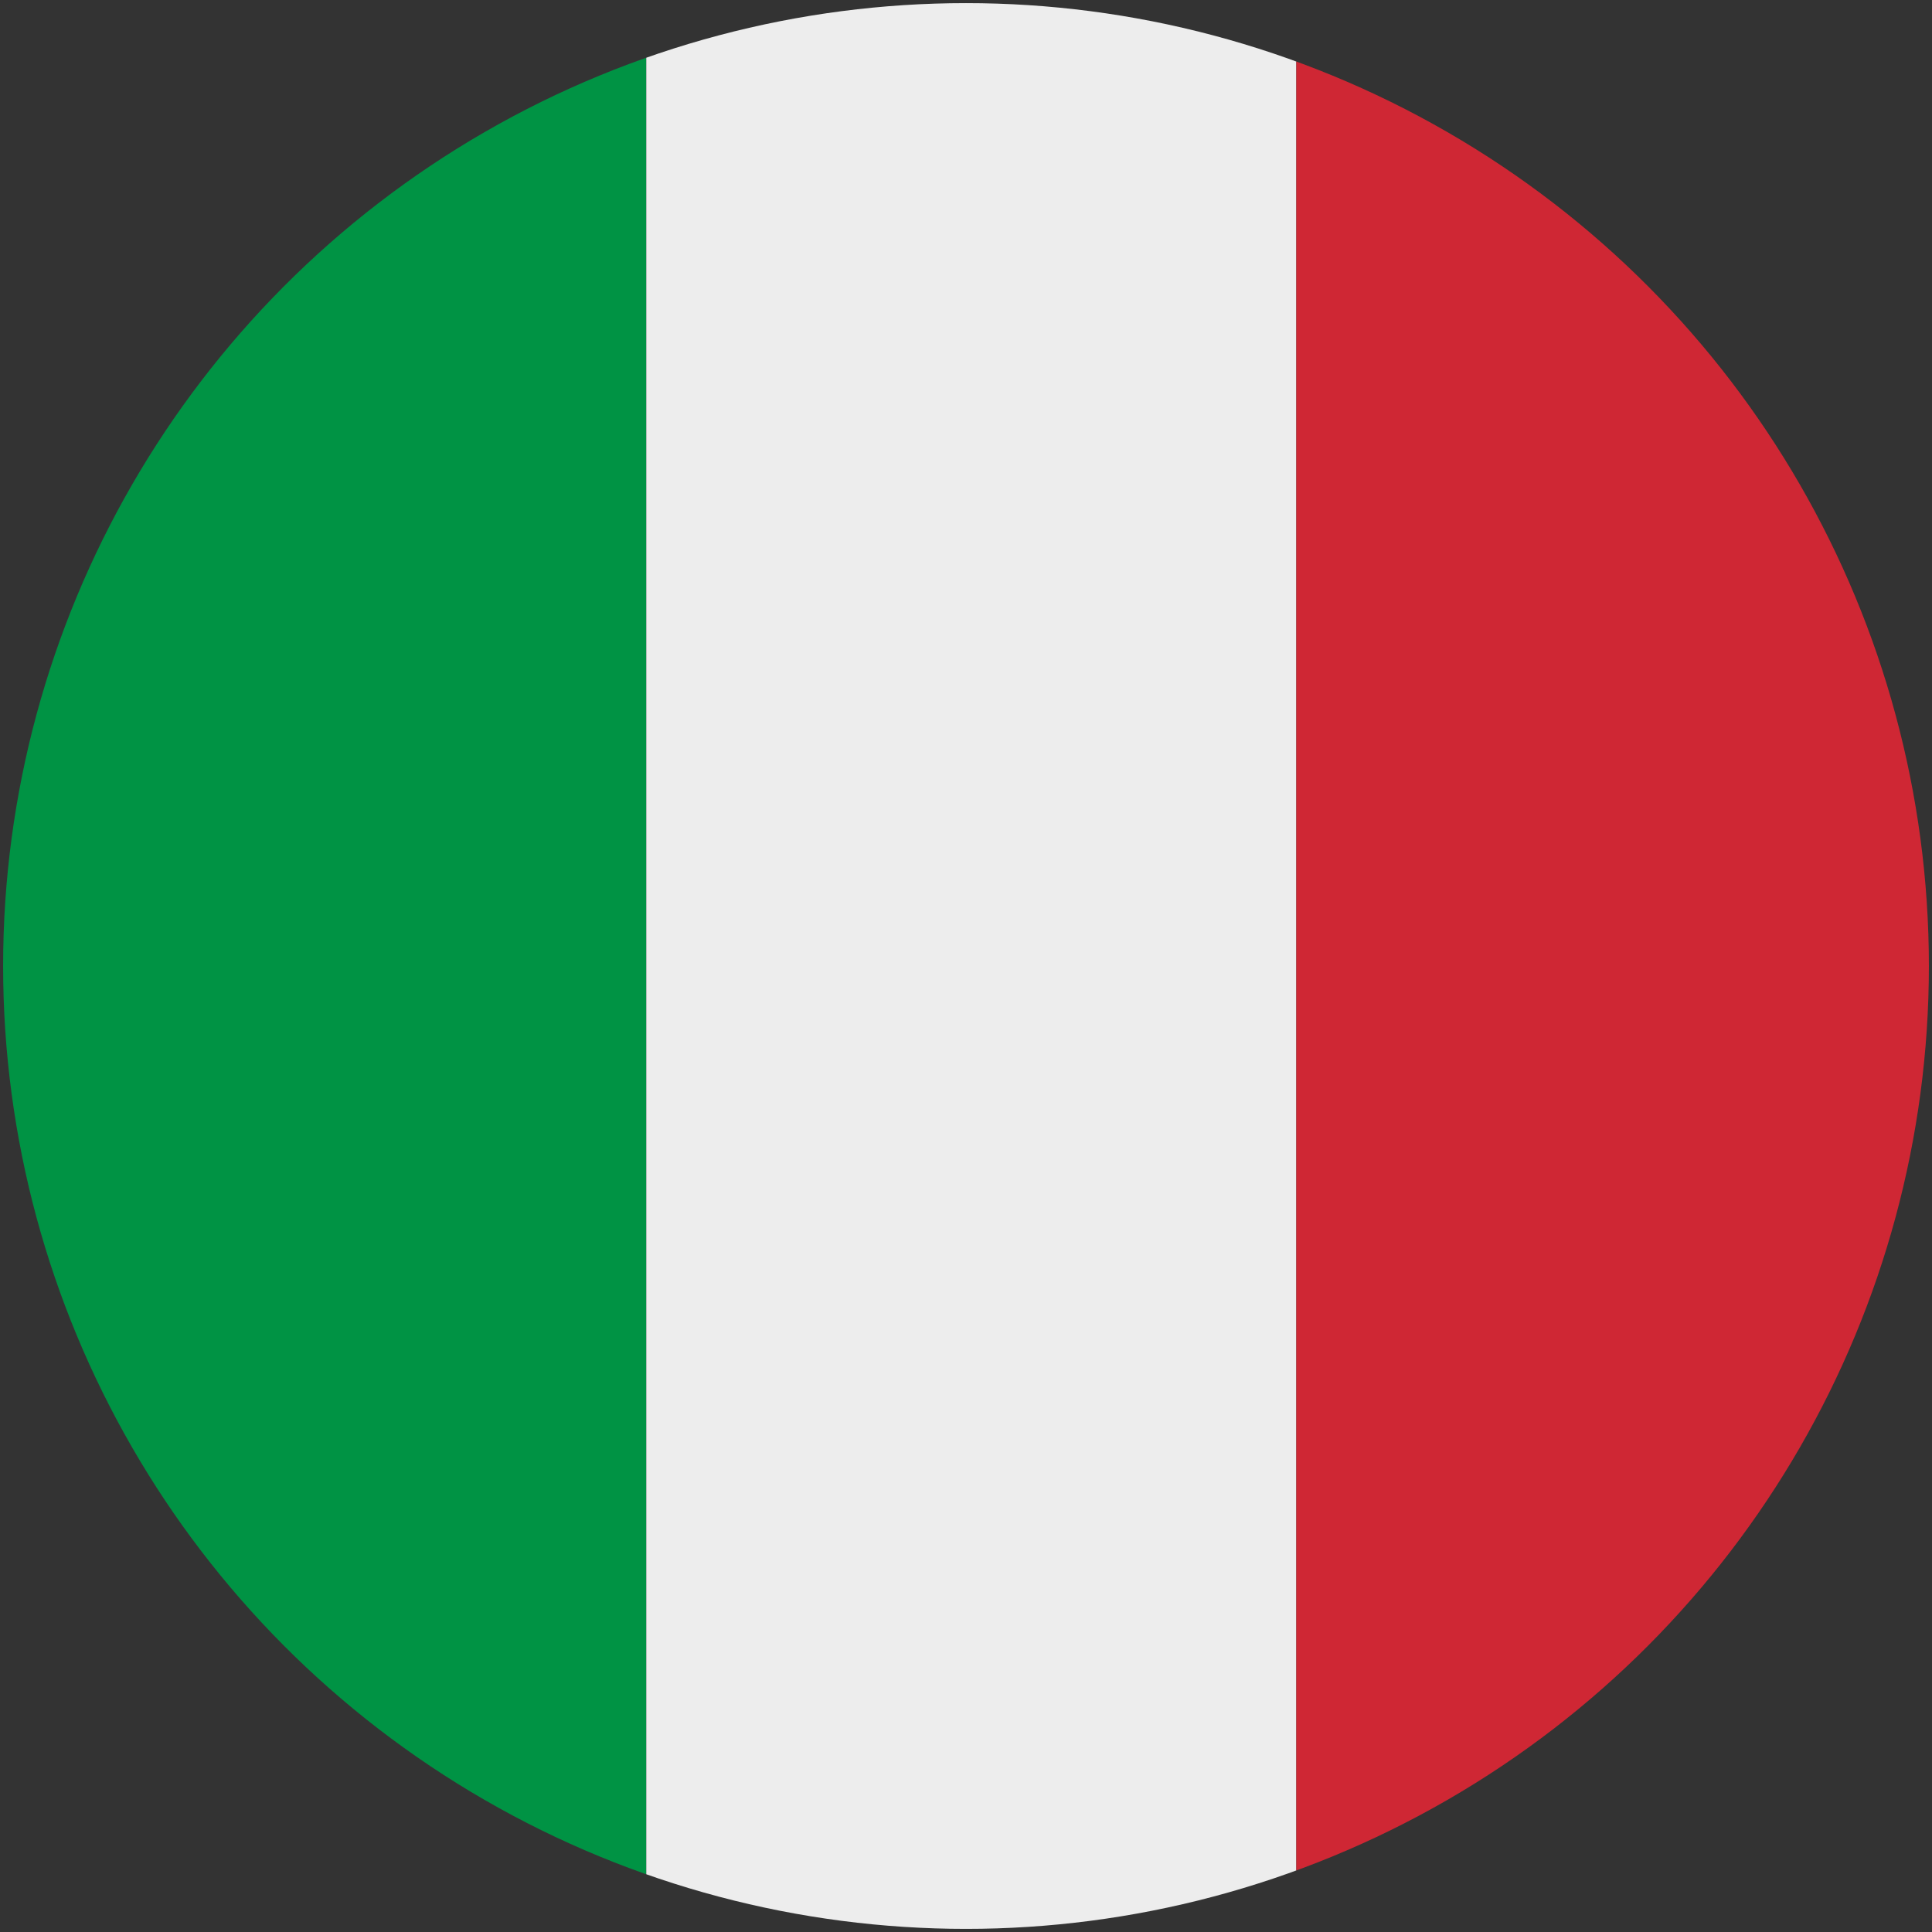
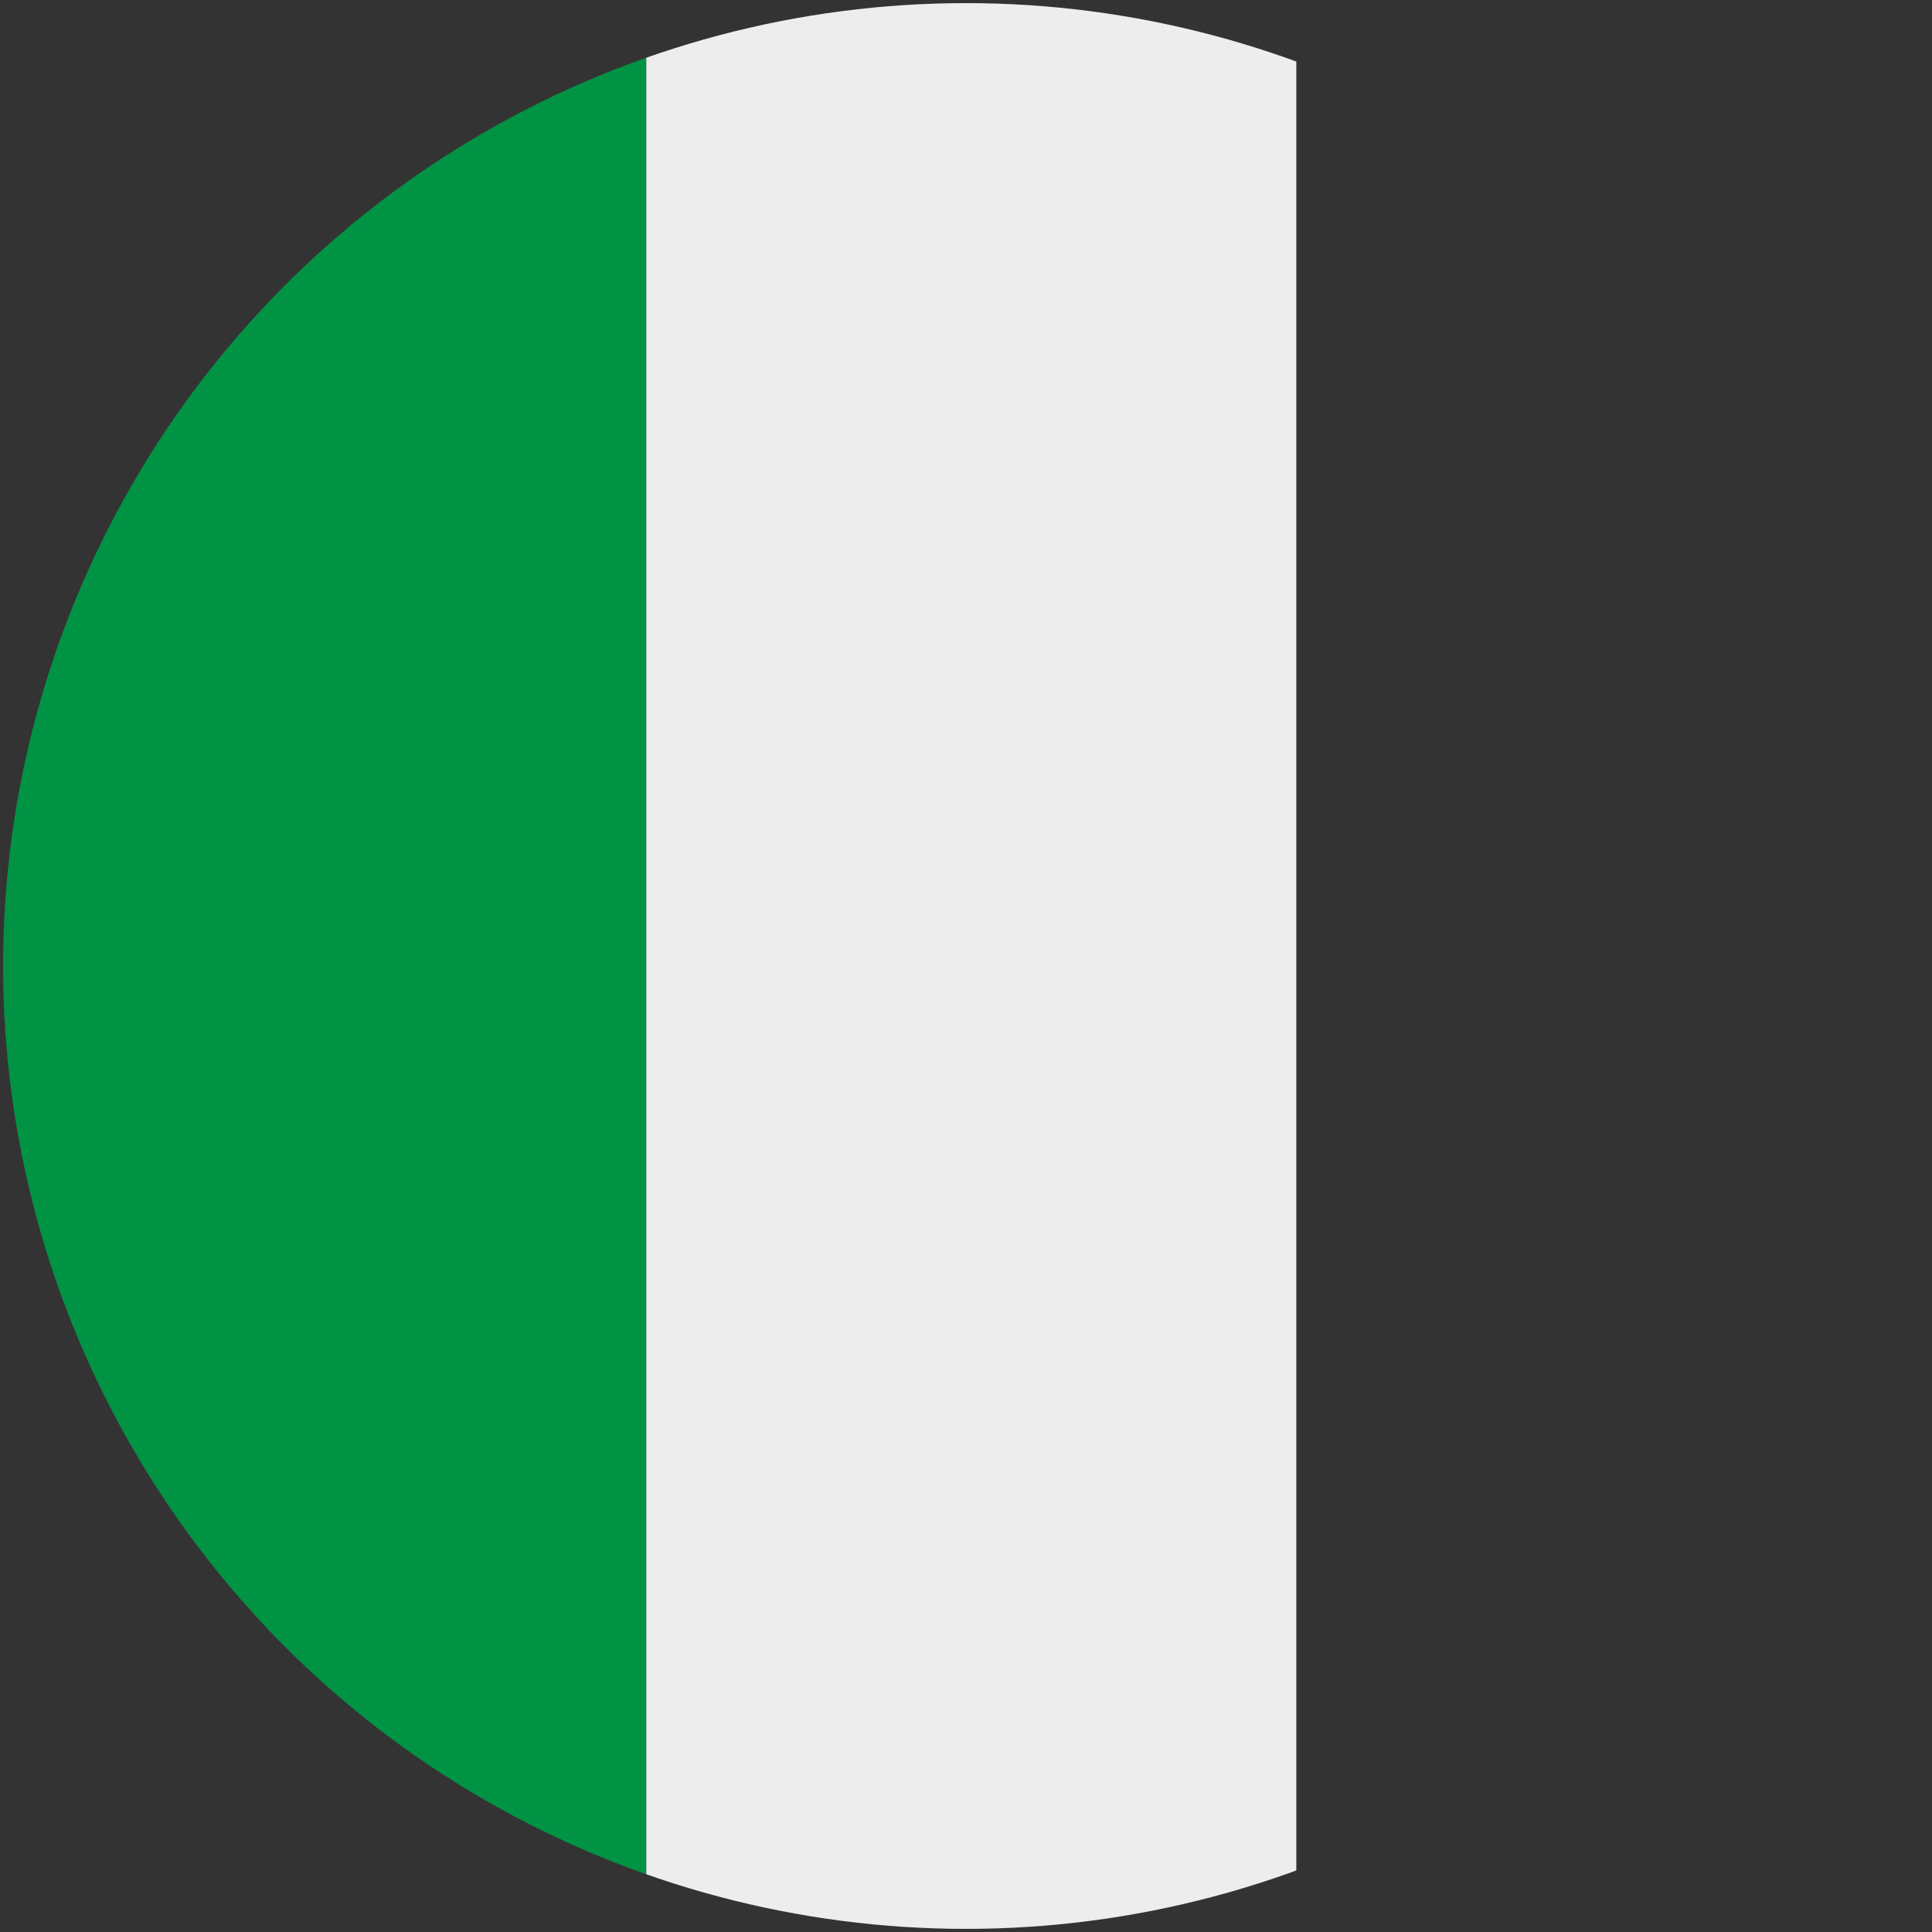
<svg xmlns="http://www.w3.org/2000/svg" id="Layer_1" viewBox="0 0 31 31">
  <rect x="0" y="0" width="31" height="31" fill="#333333" stroke="none" />
  <defs>
    <style>
      .cls-1 {
        fill: #cf2734;
      }

      .cls-2 {
        fill: none;
      }

      .cls-3 {
        fill: #009344;
      }

      .cls-4 {
        fill: #ededed;
      }

      .cls-5 {
        clip-path: url(#clippath);
      }
    </style>
    <clipPath id="clippath">
      <circle class="cls-2" cx="15.5" cy="15.5" r="15.45" />
    </clipPath>
  </defs>
  <g class="cls-5">
    <g>
      <polygon class="cls-3" points="-.06 -.46 -.06 5.92 -.06 12.29 -.06 18.67 -.06 25.05 -.06 31.43 10.37 31.43 10.37 25.05 10.37 18.67 10.37 12.29 10.37 5.92 10.37 -.46 -.06 -.46" />
      <polygon class="cls-4" points="10.37 -.46 10.37 5.92 10.37 12.29 10.37 18.67 10.37 25.05 10.37 31.43 20.8 31.43 20.8 25.05 20.8 18.67 20.8 12.29 20.8 5.92 20.8 -.46 10.37 -.46" />
-       <polygon class="cls-1" points="20.8 -.46 20.8 5.92 20.8 12.29 20.8 18.67 20.8 25.05 20.8 31.43 31.23 31.43 31.23 25.05 31.23 18.67 31.23 12.29 31.23 5.92 31.23 -.46 20.8 -.46" />
    </g>
  </g>
</svg>